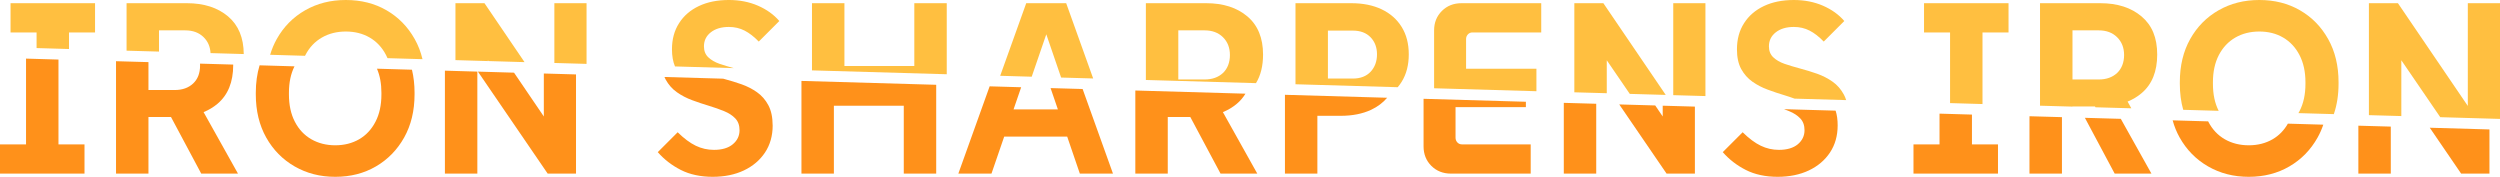
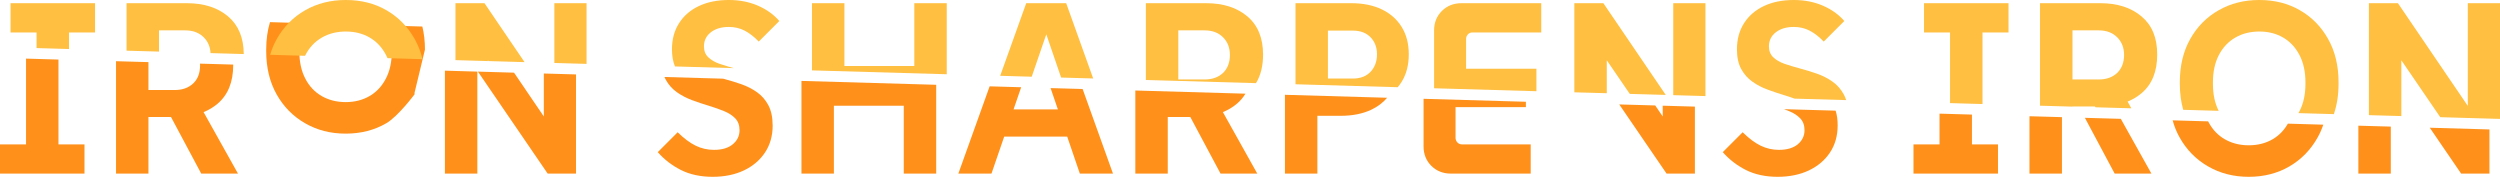
<svg xmlns="http://www.w3.org/2000/svg" id="b" viewBox="0 0 711.49 50.32">
  <g id="c">
    <polygon points="24.05 41.09 24.05 49.41 0 49.41 0 41.09 7.41 41.09 7.41 16.68 16.64 16.95 16.64 41.09 24.05 41.09" style="fill:#ff911a;" />
    <path d="M67.73,49.41h-10.46l-8.61-16.12h-6.41v16.12h-9.23v-31.99l9.23.26v7.94h7.48c2.17,0,3.91-.62,5.23-1.85,1.32-1.24,1.98-2.94,1.98-5.11,0-.19-.01-.37-.02-.55l9.45.27v.15c0,4.81-1.49,8.48-4.45,10.99-1.18,1-2.51,1.79-3.98,2.39l9.79,17.5Z" style="fill:#ff911a;" />
-     <path d="M117.98,26.4v.45c0,4.68-.99,8.78-2.96,12.29s-4.65,6.25-8.03,8.22c-3.38,1.97-7.23,2.96-11.57,2.96s-8.14-.99-11.57-2.96c-3.42-1.97-6.12-4.71-8.09-8.22s-2.96-7.61-2.96-12.29v-.45c0-2.82.36-5.42,1.08-7.81l9.93.29c-1.06,2.12-1.58,4.63-1.58,7.52v.45c0,3.04.56,5.64,1.69,7.8,1.12,2.17,2.68,3.83,4.68,4.98,1.99,1.14,4.27,1.72,6.82,1.72s4.82-.58,6.8-1.72c1.97-1.15,3.52-2.81,4.64-4.98,1.13-2.16,1.69-4.76,1.69-7.8v-.45c0-2.59-.42-4.87-1.27-6.85l9.96.29c.49,2.04.74,4.23.74,6.56Z" style="fill:#ff911a;" />
+     <path d="M117.98,26.4v.45s-4.65,6.25-8.03,8.22c-3.38,1.97-7.23,2.96-11.57,2.96s-8.14-.99-11.57-2.96c-3.42-1.97-6.12-4.71-8.09-8.22s-2.96-7.61-2.96-12.29v-.45c0-2.82.36-5.42,1.08-7.81l9.93.29c-1.06,2.12-1.58,4.63-1.58,7.52v.45c0,3.04.56,5.64,1.69,7.8,1.12,2.17,2.68,3.83,4.68,4.98,1.99,1.14,4.27,1.72,6.82,1.72s4.82-.58,6.8-1.72c1.97-1.15,3.52-2.81,4.64-4.98,1.13-2.16,1.69-4.76,1.69-7.8v-.45c0-2.59-.42-4.87-1.27-6.85l9.96.29c.49,2.04.74,4.23.74,6.56Z" style="fill:#ff911a;" />
    <polygon points="135.85 20.38 135.85 49.41 126.62 49.41 126.62 20.11 135.85 20.38" style="fill:#ff911a;" />
    <polygon points="163.93 21.18 163.93 49.41 155.87 49.41 136.01 20.38 146.28 20.68 146.29 20.68 154.77 33.15 154.77 20.92 163.93 21.18" style="fill:#ff911a;" />
    <path d="M219.9,35.69c0,2.95-.73,5.52-2.18,7.71-1.45,2.18-3.46,3.89-6.01,5.1-2.56,1.21-5.53,1.82-8.91,1.82s-6.48-.65-9.03-1.95c-2.56-1.3-4.75-2.99-6.57-5.07l5.66-5.66c1.82,1.78,3.54,3.06,5.16,3.84,1.63.78,3.35,1.17,5.17,1.17,2.3,0,4.09-.53,5.36-1.59,1.28-1.07,1.92-2.4,1.92-4,0-1.39-.4-2.5-1.2-3.35-.8-.84-1.86-1.54-3.19-2.08-1.32-.54-2.77-1.05-4.35-1.53-1.58-.47-3.16-1-4.75-1.59-1.58-.58-3.03-1.34-4.35-2.27-1.32-.93-2.38-2.14-3.19-3.61-.12-.23-.24-.47-.34-.72l16.7.48h0c.13.04.27.07.4.11,1.63.43,3.24.93,4.85,1.49,1.6.57,3.06,1.32,4.38,2.25,1.33.93,2.4,2.15,3.22,3.67.82,1.52,1.24,3.44,1.24,5.78Z" style="fill:#ff911a;" />
    <polygon points="266.44 24.13 266.44 49.41 257.21 49.41 257.21 30.1 237.32 30.1 237.32 49.41 228.09 49.41 228.09 23.03 266.44 24.13" style="fill:#ff911a;" />
    <polygon points="316.75 49.41 307.32 49.41 303.72 38.88 285.79 38.88 282.17 49.41 272.74 49.41 281.65 24.57 290.62 24.83 288.45 31.14 301.07 31.14 298.99 25.07 308.11 25.33 316.75 49.41" style="fill:#ff911a;" />
    <path d="M357.82,49.41h-10.46l-8.61-16.12h-6.41v16.12h-9.23v-23.65l31.34.9c-.65,1.08-1.46,2.04-2.44,2.86-1.18,1-2.51,1.79-3.98,2.39l9.79,17.5Z" style="fill:#ff911a;" />
    <path d="M394.78,27.82c-1.21,1.42-2.73,2.56-4.55,3.42-2.45,1.15-5.34,1.72-8.68,1.72h-6.63v16.45h-9.23v-22.43l29.09.84Z" style="fill:#ff911a;" />
    <path d="M435.63,41.09v8.32h-22.69c-2.25,0-4.11-.74-5.59-2.21-1.47-1.47-2.21-3.32-2.21-5.53v-13.55l29.12.84v1.53h-20.02v8.71c0,.52.18.97.52,1.34.35.36.78.55,1.3.55h19.57Z" style="fill:#ff911a;" />
-     <polygon points="454.28 29.53 454.28 49.41 445.05 49.41 445.05 29.27 454.28 29.53" style="fill:#ff911a;" />
    <polygon points="482.36 30.34 482.36 49.41 474.3 49.41 460.83 29.72 471.06 30.01 471.07 30.01 473.2 33.15 473.2 30.08 482.36 30.34" style="fill:#ff911a;" />
    <path d="M522.99,35.69c0,2.95-.73,5.52-2.18,7.71-1.45,2.18-3.46,3.89-6.01,5.1-2.56,1.21-5.53,1.82-8.91,1.82s-6.48-.65-9.03-1.95c-2.56-1.3-4.75-2.99-6.57-5.07l5.66-5.66c1.82,1.78,3.54,3.06,5.17,3.84,1.62.78,3.34,1.17,5.16,1.17,2.3,0,4.09-.53,5.37-1.59,1.27-1.07,1.91-2.4,1.91-4,0-1.39-.4-2.5-1.2-3.35-.8-.84-1.86-1.54-3.19-2.08-.47-.19-.95-.38-1.45-.56l14.69.42c.39,1.21.58,2.61.58,4.2Z" style="fill:#ff911a;" />
    <polygon points="568.62 41.09 568.62 49.41 544.57 49.41 544.57 41.09 551.98 41.09 551.98 32.34 561.21 32.61 561.21 41.09 568.62 41.09" style="fill:#ff911a;" />
    <polygon points="612.29 49.41 601.83 49.41 593.35 33.53 603.57 33.82 612.29 49.41" style="fill:#ff911a;" />
    <polygon points="586.82 33.34 586.82 49.41 577.58 49.41 577.58 33.08 586.82 33.34" style="fill:#ff911a;" />
    <path d="M661.2,35.48c-.43,1.28-.97,2.51-1.62,3.66-1.97,3.51-4.64,6.25-8.03,8.22-3.38,1.97-7.23,2.96-11.56,2.96s-8.15-.99-11.58-2.96c-3.42-1.97-6.12-4.71-8.09-8.22-.85-1.51-1.52-3.15-1.99-4.89l10.1.29s.03.07.05.11c1.13,2.17,2.69,3.83,4.68,4.98,1.99,1.14,4.27,1.72,6.83,1.72s4.82-.58,6.79-1.72c1.8-1.05,3.25-2.53,4.34-4.44l10.08.29Z" style="fill:#ff911a;" />
    <polygon points="680.41 36.03 680.41 49.41 671.18 49.41 671.18 35.77 680.41 36.03" style="fill:#ff911a;" />
    <polygon points="708.49 36.84 708.49 49.41 700.43 49.41 691.5 36.35 708.49 36.84" style="fill:#ff911a;" />
    <polygon points="27.05 .91 27.05 9.23 19.64 9.23 19.64 13.95 10.41 13.68 10.41 9.23 3 9.23 3 .91 27.05 .91" style="fill:#ffbf40;" />
    <path d="M64.92,4.68c-2.97-2.51-6.88-3.77-11.74-3.77h-17.16v13.51l9.23.26v-6.04h7.48c2.17,0,3.91.65,5.23,1.95,1.2,1.18,1.86,2.69,1.96,4.52l9.45.27c-.03-4.65-1.52-8.22-4.45-10.7Z" style="fill:#ffbf40;" />
    <path d="M118.02,11.11c-1.97-3.51-4.65-6.24-8.03-8.19-3.38-1.95-7.23-2.92-11.57-2.92s-8.14.97-11.57,2.92c-3.42,1.95-6.12,4.68-8.09,8.19-.78,1.4-1.41,2.89-1.88,4.48l9.93.29c.04-.08.07-.15.11-.22,1.12-2.16,2.68-3.82,4.68-4.97,1.99-1.15,4.27-1.72,6.82-1.72s4.82.57,6.8,1.72c1.97,1.15,3.52,2.81,4.64,4.97.15.29.29.59.42.89l9.96.29c-.49-2.06-1.23-3.97-2.22-5.73Z" style="fill:#ffbf40;" />
    <polygon points="137.88 .91 149.28 17.68 139.01 17.38 138.85 17.15 138.85 17.38 129.62 17.11 129.62 .91 137.88 .91" style="fill:#ffbf40;" />
    <polygon points="166.93 .91 166.93 18.18 157.77 17.92 157.77 .91 166.93 .91" style="fill:#ffbf40;" />
    <path d="M221.79,5.98l-5.85,5.85c-1.34-1.39-2.69-2.43-4.03-3.12-1.34-.69-2.84-1.04-4.48-1.04-2.13,0-3.84.51-5.14,1.53s-1.95,2.35-1.95,3.99c0,1.3.41,2.34,1.24,3.12.82.78,1.89,1.4,3.21,1.86,1.22.41,2.55.82,4.01,1.22l-16.7-.48c-.57-1.34-.86-2.97-.86-4.87,0-2.86.67-5.34,2.02-7.44,1.34-2.11,3.22-3.73,5.65-4.88,2.43-1.15,5.27-1.72,8.52-1.72,3.03,0,5.79.54,8.28,1.62,2.5,1.09,4.52,2.54,6.08,4.36Z" style="fill:#ffbf40;" />
    <polygon points="269.44 .91 269.44 21.13 231.09 20.03 231.09 .91 240.32 .91 240.32 18.78 260.21 18.78 260.21 .91 269.44 .91" style="fill:#ffbf40;" />
    <path d="M303.43.91h-11.37l-7.41,20.66,8.97.26,4.15-12.07,4.22,12.31,9.12.26-7.68-21.42Z" style="fill:#ffbf40;" />
    <path d="M355.01,4.68c-2.97-2.51-6.88-3.77-11.74-3.77h-17.16v21.85l31.34.9c1.34-2.19,2.01-4.91,2.01-8.13,0-4.72-1.49-8.34-4.45-10.85ZM348.05,20.77c-1.32,1.23-3.06,1.85-5.23,1.85h-7.48v-13.98h7.48c2.17,0,3.91.65,5.23,1.95,1.32,1.3,1.98,2.99,1.98,5.07s-.66,3.87-1.98,5.11Z" style="fill:#ffbf40;" />
    <path d="M398.91,7.67c-1.34-2.17-3.24-3.84-5.68-5.01-2.45-1.17-5.34-1.75-8.68-1.75h-15.86v23.07l29.09.84c.41-.48.79-1,1.13-1.55,1.35-2.17,2.02-4.77,2.02-7.8s-.67-5.63-2.02-7.8ZM390.08,20.41c-1.22,1.3-2.91,1.95-5.08,1.95h-7.08v-13.65h7.08c2.17,0,3.86.64,5.08,1.92,1.21,1.27,1.81,2.89,1.81,4.84s-.6,3.64-1.81,4.94Z" style="fill:#ffbf40;" />
    <path d="M417.24,11.11v8.45h20.02v6.4l-29.12-.84V8.64c0-2.21.74-4.05,2.21-5.52,1.48-1.47,3.34-2.21,5.59-2.21h22.69v8.32h-19.57c-.52,0-.95.18-1.3.55-.34.37-.52.81-.52,1.33Z" style="fill:#ffbf40;" />
    <polygon points="456.31 .91 474.06 27.01 463.83 26.72 457.28 17.15 457.28 26.53 448.05 26.27 448.05 .91 456.31 .91" style="fill:#ffbf40;" />
    <polygon points="485.36 .91 485.36 27.34 476.2 27.08 476.2 .91 485.36 .91" style="fill:#ffbf40;" />
    <path d="M525.41,28.49l-14.69-.42c-.91-.34-1.88-.66-2.9-.97-1.58-.47-3.16-1-4.74-1.59-1.59-.58-3.04-1.34-4.36-2.27-1.32-.93-2.38-2.14-3.19-3.61-.8-1.47-1.2-3.34-1.2-5.59,0-2.86.67-5.34,2.02-7.44,1.34-2.11,3.23-3.73,5.65-4.88,2.43-1.15,5.27-1.72,8.52-1.72,3.03,0,5.79.54,8.28,1.62,2.5,1.09,4.52,2.54,6.08,4.36l-5.85,5.85c-1.34-1.39-2.68-2.43-4.03-3.12-1.34-.69-2.84-1.04-4.48-1.04-2.13,0-3.84.51-5.14,1.53-1.3,1.02-1.95,2.35-1.95,3.99,0,1.3.41,2.34,1.24,3.12.82.78,1.89,1.4,3.21,1.86,1.33.45,2.8.9,4.42,1.33,1.63.43,3.24.93,4.85,1.49,1.6.57,3.06,1.32,4.38,2.25,1.33.93,2.4,2.15,3.22,3.67.27.49.49,1.01.66,1.58Z" style="fill:#ffbf40;" />
    <polygon points="571.62 .91 571.62 9.23 564.21 9.23 564.21 29.61 554.98 29.34 554.98 9.23 547.57 9.23 547.57 .91 571.62 .91" style="fill:#ffbf40;" />
    <path d="M609.48,4.68c-2.97-2.51-6.88-3.77-11.74-3.77h-17.16v29.17l9.24.26v-.05h6.4l.13.24,10.22.29-1.07-1.91c1.47-.6,2.8-1.39,3.98-2.39,2.97-2.51,4.45-6.18,4.45-10.99s-1.48-8.34-4.45-10.85ZM602.52,20.77c-1.32,1.23-3.06,1.85-5.23,1.85h-7.47v-13.98h7.47c2.17,0,3.91.65,5.23,1.95,1.32,1.3,1.99,2.99,1.99,5.07s-.67,3.87-1.99,5.11Z" style="fill:#ffbf40;" />
    <path d="M662.58,11.11c-1.97-3.51-4.64-6.24-8.03-8.19-3.38-1.95-7.23-2.92-11.56-2.92s-8.15.97-11.58,2.92c-3.42,1.95-6.12,4.68-8.09,8.19-1.97,3.51-2.95,7.61-2.95,12.29v.45c0,2.66.32,5.13.96,7.4l10.1.29c-1.1-2.14-1.64-4.7-1.64-7.69v-.45c0-2.99.56-5.57,1.69-7.74,1.13-2.16,2.69-3.82,4.68-4.97s4.27-1.72,6.83-1.72,4.82.57,6.79,1.72c1.97,1.15,3.52,2.81,4.64,4.97,1.13,2.17,1.7,4.75,1.7,7.74v.45c0,3.04-.57,5.64-1.7,7.8-.09.18-.19.36-.3.54l10.08.29c.89-2.61,1.34-5.49,1.34-8.63v-.45c0-4.68-.99-8.78-2.96-12.29Z" style="fill:#ffbf40;" />
    <polygon points="711.49 .91 711.49 33.84 694.5 33.35 694.49 33.35 683.41 17.15 683.41 33.03 674.18 32.77 674.18 .91 682.44 .91 702.33 30.15 702.33 .91 711.49 .91" style="fill:#ffbf40;" />
  </g>
</svg>